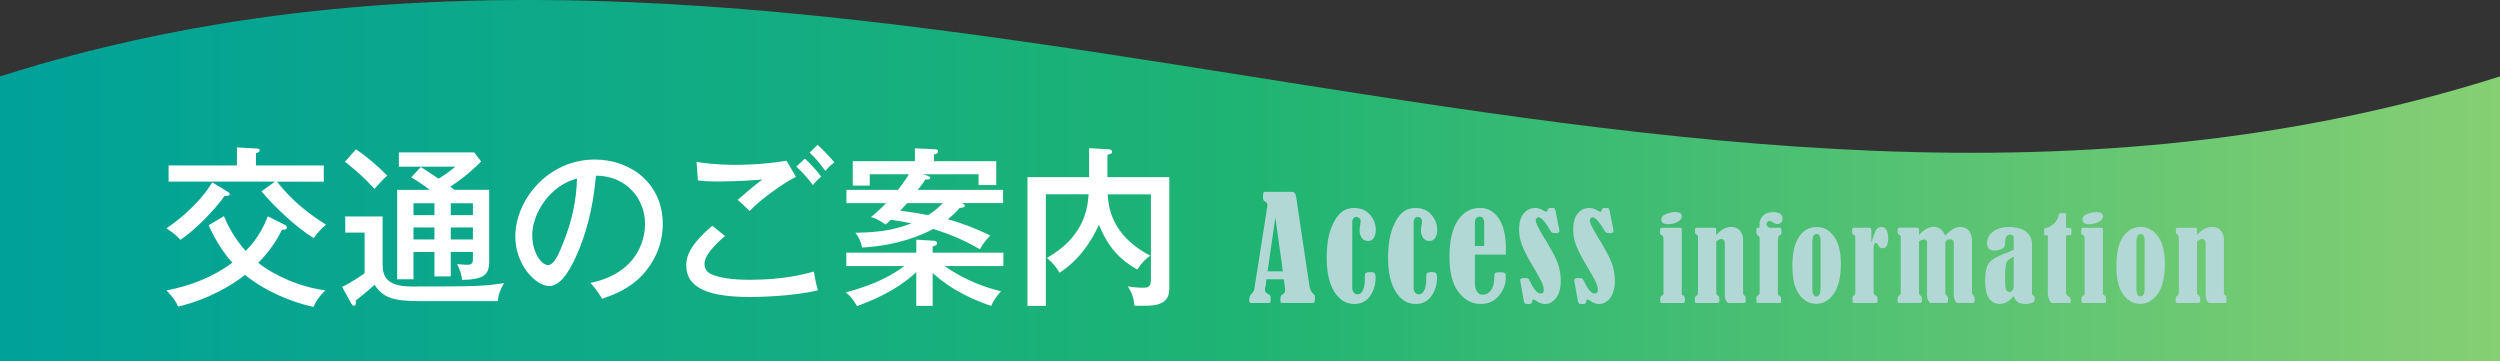
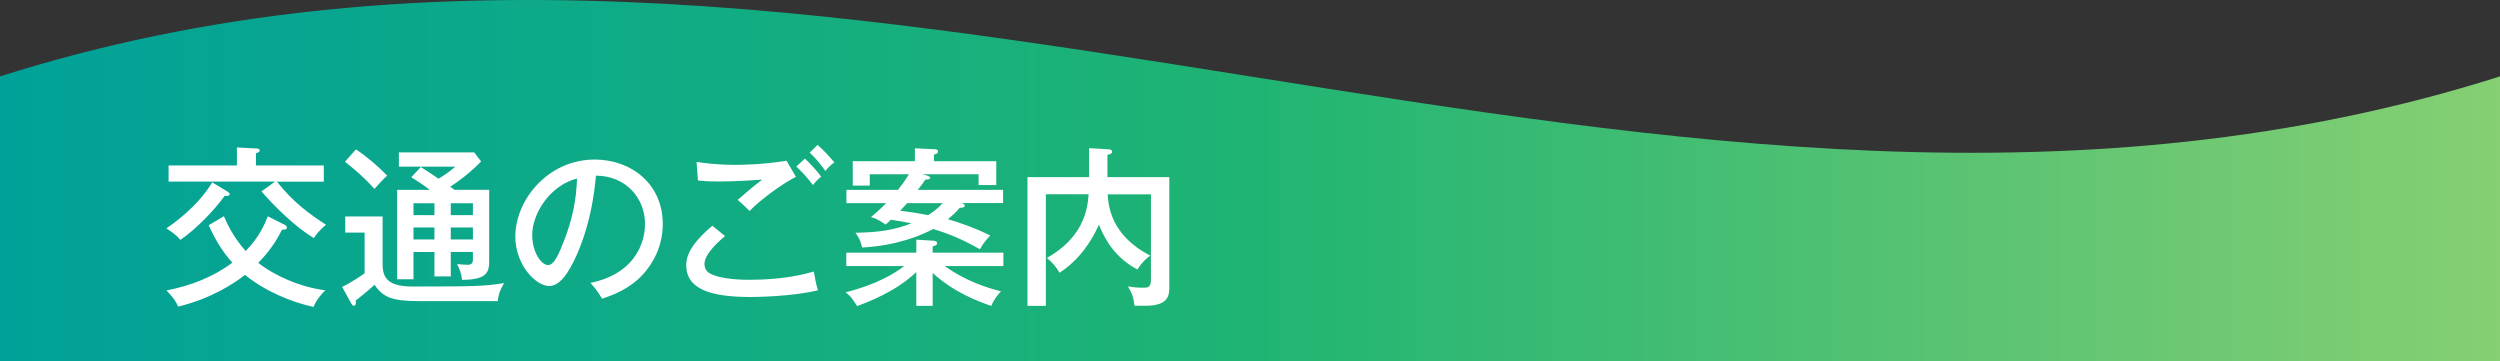
<svg xmlns="http://www.w3.org/2000/svg" data-name="レイヤー 2" viewBox="0 0 570.04 82.36">
  <rect x="0" y="0" width="570.04" height="82.36" fill="#333333" stroke="none" />
  <defs>
    <linearGradient id="a" data-name="名称未設定グラデーション 65" x1="0" y1="41.18" x2="570.04" y2="41.18" gradientUnits="userSpaceOnUse">
      <stop offset="0" stop-color="#00a199" />
      <stop offset=".5" stop-color="#1fb473" />
      <stop offset="1" stop-color="#86cf73" />
    </linearGradient>
  </defs>
  <g data-name="オブジェクト">
    <path d="M0 82.36h570.04V17.42C380.03 77.77 190.01-42.93 0 17.42v64.94z" fill="url(#a)" />
    <path d="M51.75 43.61c.35.23.63.39.63.63 0 .39-.55.51-1.13.39-2.47 3.41-6.5 7.59-10.1 10.06-.43-.47-1.17-1.33-3.21-2.62 1.45-.98 7.12-4.93 10.45-10.49l3.37 2.04zm-.7 5.67c1.02 2.39 2.43 5.09 4.97 7.95 3.05-3.09 4.3-6.03 5.05-7.91l3.8 1.92c.16.08.55.27.55.63 0 .55-.82.51-1.13.51-1.37 2.82-3.17 5.28-5.4 7.55 3.64 2.9 9.59 5.56 15.3 6.26-.94.86-2.15 2.39-2.7 3.8-5.05-1.1-11.16-3.64-15.62-7.32-2.66 2.11-7.94 5.48-15.26 7.24-.7-1.8-2.39-3.41-2.66-3.68 5.4-1.06 10.61-3.01 15.03-6.34-2.04-2.27-3.72-4.85-5.4-8.53l3.48-2.07zm22.78-11.54v3.68H63.15c3.8 4.81 7.55 7.48 11.19 9.82-1.53 1.29-2.19 2.15-2.78 3.05-4.03-2.39-8.92-7.12-11.94-10.65l3.09-2.23H38.44v-3.68h15.58v-4.11l4.34.23c.31 0 .86.04.86.43 0 .35-.43.55-.86.67v2.78h15.46zm13.41 11.62v10.65c0 2.62.43 5.32 6.73 5.32 14.68 0 16.52-.08 20.98-.78-.78 1.25-1.33 2.54-1.45 4.11H95.69c-6.3 0-8.34-.86-10.29-3.72-.55.51-2.04 1.84-4.3 3.6.04.23.04.39.04.55 0 .51-.27.63-.47.63-.24 0-.43-.27-.59-.55l-2.07-3.76c1.96-.9 4.46-2.62 5.13-3.09v-9.28h-4.42v-3.68h8.53zm-6.07-15.3c2.43 1.6 5.24 4.03 7.12 5.99-.94.82-1.45 1.41-2.9 3.01-2.5-2.7-3.99-3.99-6.73-6.18l2.5-2.82zm21.61 28.96h-3.72v-5.56h-4.78v6.22h-3.72V43.29H98c-1.37-1.06-2.78-2-4.23-2.86l2.19-2.35c1.37.86 2.7 1.76 4.03 2.66.43-.23 2.23-1.33 3.84-2.74H90.95v-3.25h17.18l1.57 2.07c-2.94 3.01-5.75 4.93-7.04 5.75.51.35.7.51.94.7h7.94v16.52c0 2.9-1.37 3.95-6.18 4.03-.12-1.25-.55-2.5-1.13-3.6.43.04 1.96.16 2.35.16.9 0 1.25-.35 1.25-1.14v-1.8h-5.05V63zm-3.72-16.67h-4.78v2.7h4.78v-2.7zm0 5.52h-4.78v2.74h4.78v-2.74zm3.72-2.82h5.05v-2.7h-5.05v2.7zm0 5.56h5.05v-2.74h-5.05v2.74zm31.85 9.9c11.66-2.43 12.45-11.15 12.45-13.42 0-5.87-4.31-11-11.19-11.04-.43 4.5-1.29 10.96-4.3 17.89-2.11 4.81-4.15 7.28-6.38 7.28-2.94 0-7.71-4.7-7.71-11.31 0-8.22 7.36-17.53 18.12-17.53 8.26 0 15.5 5.52 15.5 14.68 0 5.09-2.23 9.04-4.58 11.58-3.09 3.33-6.85 4.66-9.24 5.48-1.1-1.84-1.88-2.74-2.66-3.6zm-13.27-10.88c0 3.91 2.08 6.81 3.6 6.81s2.62-2.97 3.64-5.52c1.84-4.74 2.82-9.16 2.97-14.21-6.18 1.57-10.22 7.95-10.22 12.92zm43.97.19c-.67.55-4.7 3.87-4.7 6.34 0 1.37.86 2 1.17 2.15 2.62 1.49 7.98 1.49 9.12 1.49 8.02 0 12.8-1.37 14.64-1.88.39 2.07.51 2.86.94 4.27-5.91 1.45-14.29 1.53-15.42 1.53-9.08 0-14.6-1.84-14.6-7.2 0-1.53.31-4.31 5.95-9.04l2.9 2.35zm16.16-13.5c-2.86 1.41-8.1 5.17-10.57 7.79-.51-.55-2.19-2.11-2.7-2.54 1.84-1.6 3.64-3.17 5.6-4.62-1.57.12-5.75.43-9.94.43-2.7 0-3.8-.12-4.74-.23l-.31-4.23c1.33.2 4.31.67 8.81.67 1.02 0 6.11 0 11.7-.94l2.15 3.68zm2.04-4.15c.82.74 2.58 2.54 3.72 4.11-.9.74-1.17 1.02-1.88 1.92-1.49-1.96-2.58-3.09-3.8-4.23l1.96-1.8zm2.89-3.13c1.53 1.33 2.86 2.86 3.84 3.99-.78.55-1.45 1.14-2.04 1.96-1.37-1.84-2-2.66-3.6-4.19l1.8-1.76zm26.23 36.71h-3.72v-7.71c-4.7 4.46-10.84 6.77-13.5 7.75-1.17-1.88-1.64-2.43-2.62-3.13 7.16-1.8 11.27-4.38 13.39-5.99h-13.23v-3.05h15.97v-2.97l3.84.23c.31 0 .9.12.9.59 0 .43-.51.59-1.02.7v1.45h16.13v3.05H215.4c4.77 3.37 9.51 4.93 12.84 5.75-1.1 1.21-1.72 2.15-2.23 3.33-3.01-1.02-8.57-3.13-13.35-7.51v7.51zM193 46.31V43.3h11.74c.23-.27 1.64-2.07 2.5-3.56h-8.92v2.58h-3.88v-5.56h14.17v-2.94l4.34.2c.31 0 .94.04.94.47 0 .51-.51.67-.94.74v1.53h14.21v5.44h-4.03v-2.47h-12.8c1.17.31 1.76.47 1.76.82 0 .39-.67.39-1.1.39-.47.7-.67 1.06-1.72 2.35h19.45v3.01h-9.47c.43.16.74.31.74.59 0 .43-.78.51-1.17.51-.9 1.06-1.64 1.72-2.7 2.58 2.04.55 5.99 1.88 9.67 3.72-.55.59-1.53 1.6-2.35 3.13-4.97-2.82-7.95-3.76-10.65-4.62-2.43 1.29-7.87 3.76-16.2 4.23-.43-1.6-.59-2.04-1.53-3.37 5.13-.08 8.85-.59 12.76-2.15-1.02-.2-3.01-.59-4.7-.82-.43.47-.74.7-1.17 1.1-2-1.37-2.82-1.57-3.37-1.68.78-.67 1.84-1.53 3.48-3.21h-9.08zm13.85 0c-.35.43-1.06 1.14-1.6 1.72 3.6.51 4.19.59 6.38 1.02 1.17-.74 2.27-1.57 3.33-2.74h-8.1zm59.77-5.91v24.93c0 1.8 0 4.38-5.32 4.38h-2.62c-.24-2-.51-2.74-1.49-4.42 1.17.23 2.31.31 3.48.31.9 0 1.76 0 1.76-1.76V44.31h-9.86c.16 2.35.55 9.28 9.71 13.97-1.06.78-1.96 1.6-2.94 3.17-5.21-2.82-7.4-6.85-8.77-10.22-1.72 3.87-4.66 8.22-9 10.96-.71-1.29-1.37-2.11-2.86-3.37 8.22-4.66 9.28-10.88 9.51-14.52h-9.75v25.44h-4.19V40.39h14.05v-6.61l4.5.27c.35.04.74.12.74.55s-.31.51-1.06.7v5.09h14.09z" fill="#fff" />
-     <path d="M292.68 63.68h-3.91l-.18 1.44s-.01.08-.03.14c-.09.3-.13.58-.13.82 0 .38.25.7.73.96.26.14.42.28.48.42.06.15.09.39.09.72 0 .43-.02.69-.07.78-.05.09-.16.13-.34.13h-4.13c-.23 0-.34-.24-.34-.72 0-.58.18-1.04.55-1.4.35-.32.54-.67.6-1.04l2.91-18.48c.05-.28.08-.53.08-.74 0-.32-.23-.61-.68-.86-.21-.13-.32-.4-.32-.83 0-.58.03-.93.09-1.07s.23-.2.5-.2h6c.37 0 .62.17.77.52s.29 1.1.44 2.26c.06.45.13.9.19 1.33l2.58 17.25c.13.84.43 1.48.93 1.92.14.12.22.21.27.27.04.07.06.27.06.62 0 .53-.04.86-.11.98s-.23.18-.47.18h-6.97c-.21 0-.31-.2-.31-.6 0-.5.03-.82.08-.94.05-.13.2-.27.45-.44.36-.23.55-.52.55-.88s-.11-1.22-.34-2.56zM290.8 49.6l-1.77 12.27h3.49L290.8 49.6zm17.54.9v15.2c0 .37.11.69.32.98.21.29.52.43.9.43.52 0 .93-.32 1.22-.97.29-.64.43-1.48.43-2.5l-.02-.44c0-.55.1-.88.31-.99.2-.1.55-.16 1.04-.16.43 0 .72.08.88.24s.24.49.24.99c0 1.62-.42 3.03-1.27 4.23-.85 1.2-2.05 1.8-3.61 1.8-1.83 0-3.33-.92-4.51-2.76-1.17-1.84-1.76-4.45-1.76-7.83 0-2.53.3-4.64.89-6.31s1.32-2.93 2.17-3.75 1.92-1.23 3.2-1.23c1.52 0 2.72.51 3.6 1.52.88 1.01 1.33 2.18 1.33 3.51 0 .69-.15 1.28-.44 1.76s-.74.72-1.33.72-1.09-.23-1.42-.69c-.33-.46-.49-1.04-.49-1.73 0-.29.03-.63.09-1.02.08-.45.13-.81.13-1.07s-.1-.5-.3-.69c-.2-.19-.43-.28-.69-.28s-.47.11-.64.33c-.18.22-.27.46-.27.72zm14 0v15.2c0 .37.11.69.32.98.21.29.52.43.9.43.52 0 .93-.32 1.22-.97.29-.64.43-1.48.43-2.5l-.02-.44c0-.55.1-.88.31-.99.2-.1.55-.16 1.04-.16.43 0 .72.08.88.24s.24.49.24.99c0 1.62-.42 3.03-1.27 4.23-.85 1.2-2.05 1.8-3.61 1.8-1.83 0-3.33-.92-4.51-2.76-1.17-1.84-1.76-4.45-1.76-7.83 0-2.53.3-4.64.89-6.31s1.32-2.93 2.17-3.75 1.92-1.23 3.2-1.23c1.52 0 2.72.51 3.6 1.52.88 1.01 1.33 2.18 1.33 3.51 0 .69-.15 1.28-.44 1.76s-.74.72-1.33.72-1.09-.23-1.42-.69c-.33-.46-.49-1.04-.49-1.73 0-.29.03-.63.09-1.02.08-.45.13-.81.13-1.07s-.1-.5-.3-.69c-.2-.19-.43-.28-.69-.28s-.47.11-.64.33c-.18.22-.27.46-.27.72zm13.96 7.56v6.42c0 .85.16 1.51.49 1.99.33.48.75.72 1.26.72.8 0 1.43-.34 1.91-1.01.48-.68.73-1.6.76-2.77.01-.63.07-1 .18-1.13.11-.13.49-.19 1.14-.19.57 0 .92.06 1.08.17.15.12.23.4.23.86 0 1.61-.52 3.05-1.57 4.3-1.05 1.26-2.43 1.88-4.16 1.88-1.98 0-3.66-.9-5.04-2.69s-2.07-4.5-2.07-8.11.64-6.36 1.92-8.25c1.28-1.89 2.95-2.83 5.02-2.83 1.78 0 3.21.8 4.29 2.39s1.62 3.85 1.62 6.78v1.46h-7.05zm2.12-1.97v-5.2c0-.98-.35-1.48-1.05-1.48s-1.07.49-1.07 1.48v5.2h2.12zm16.26-8.08l.86 4.35c.02.14.03.26.03.36 0 .29-.28.44-.85.44-.38 0-.65-.05-.82-.14-.17-.09-.37-.35-.59-.75-.25-.48-.63-1.05-1.15-1.71s-.97-.99-1.38-.99c-.16 0-.3.07-.42.22s-.18.32-.18.52c0 .53.76 2.04 2.29 4.53 1.32 2.17 2.21 3.86 2.69 5.1.47 1.23.71 2.63.71 4.17 0 1.64-.36 2.92-1.07 3.84s-1.55 1.37-2.51 1.37c-.61 0-1.25-.22-1.92-.66-.37-.24-.61-.36-.74-.36-.15 0-.23.12-.25.36-.04.28-.1.46-.19.54s-.36.12-.82.12c-.36 0-.59-.05-.69-.16s-.18-.29-.22-.55l-.79-4.38c-.03-.21-.05-.34-.05-.39 0-.29.35-.44 1.05-.44.37 0 .62.05.76.14.14.09.32.37.54.82.82 1.71 1.59 2.56 2.32 2.56.47 0 .71-.28.71-.85 0-.5-.17-1.12-.53-1.87-.35-.74-1.03-1.96-2.05-3.66-1.07-1.8-1.84-3.3-2.32-4.52a9.84 9.84 0 0 1-.71-3.66c0-1.66.36-2.9 1.07-3.72.71-.82 1.58-1.22 2.59-1.22.53 0 1.14.18 1.82.55.34.19.58.28.71.28.17 0 .27-.11.3-.33.04-.23.12-.37.25-.42.12-.05.39-.08.8-.08.26 0 .43.03.51.09.08.06.15.22.21.49zm12.33 0l.86 4.35c.02.14.03.26.03.36 0 .29-.28.44-.85.44-.38 0-.65-.05-.82-.14-.17-.09-.37-.35-.59-.75-.25-.48-.63-1.05-1.15-1.71s-.97-.99-1.38-.99c-.16 0-.3.07-.42.22s-.18.32-.18.52c0 .53.76 2.04 2.29 4.53 1.32 2.17 2.21 3.86 2.69 5.1.47 1.23.71 2.63.71 4.17 0 1.64-.36 2.92-1.07 3.84s-1.55 1.37-2.51 1.37c-.61 0-1.25-.22-1.92-.66-.37-.24-.61-.36-.74-.36-.15 0-.23.12-.25.36-.04.28-.1.46-.19.54s-.36.12-.82.12c-.36 0-.59-.05-.69-.16s-.18-.29-.22-.55l-.79-4.38c-.03-.21-.05-.34-.05-.39 0-.29.35-.44 1.05-.44.37 0 .62.05.76.14.14.09.32.37.54.82.82 1.71 1.59 2.56 2.32 2.56.47 0 .71-.28.71-.85 0-.5-.17-1.12-.53-1.87-.35-.74-1.03-1.96-2.05-3.66-1.07-1.8-1.84-3.3-2.32-4.52a9.84 9.84 0 0 1-.71-3.66c0-1.66.36-2.9 1.07-3.72.71-.82 1.58-1.22 2.59-1.22.53 0 1.14.18 1.82.55.34.19.58.28.71.28.17 0 .27-.11.3-.33.04-.23.12-.37.25-.42.12-.05.39-.08.8-.08.26 0 .43.03.51.09.08.06.15.22.21.49zm11.52 5.17v-.83c0-.28.17-.41.5-.41h4.01c.28 0 .43.14.43.41v14.44c0 .2.01.33.04.39s.1.11.22.16c.3.12.44.38.44.78 0 .46-.02.74-.06.83-.04.09-.17.14-.4.14h-4.86c-.12-.02-.19-.07-.23-.16-.03-.09-.05-.32-.05-.7 0-.45.11-.72.33-.79.27-.09.4-.26.4-.5V54.42c0-.49-.18-.78-.54-.88-.15-.04-.23-.16-.23-.36zm3.52-4.81c.95 0 1.42.32 1.42.95 0 .5-.32.93-.95 1.27-.63.35-1.35.52-2.15.52-1.04 0-1.56-.35-1.56-1.04 0-.55.36-.98 1.09-1.27.73-.29 1.45-.44 2.15-.44zm9.28 5.27c1-1.26 2.14-1.88 3.42-1.88.88 0 1.54.28 2.01.85.46.57.69 1.27.69 2.13v12.03c0 .27.1.47.31.62.19.12.29.42.29.9 0 .39-.03.62-.09.69s-.19.11-.4.11h-3.53c-.5-.43-.75-.98-.75-1.67V55.48c0-.65-.27-.98-.8-.98-.35 0-.73.18-1.14.55v11.72c0 .3.15.54.44.7.18.1.26.28.26.55v.64c0 .28-.21.43-.62.43h-4.46c-.22 0-.36-.03-.42-.09s-.09-.22-.09-.47v-.46c0-.24.08-.41.23-.51.2-.14.33-.28.39-.4.06-.13.09-.4.09-.83V54.05c0-.29-.14-.51-.43-.64-.16-.08-.24-.21-.24-.4v-.67c0-.26.12-.39.35-.39h4.09c.18 0 .28.03.33.08.04.05.06.16.06.31v1.32zm9.87-1.7v-.8c0-.76.27-1.41.82-1.95.54-.54 1.33-.81 2.35-.81 1.38 0 2.07.48 2.07 1.44 0 .47-.13.8-.39.99-.26.19-.51.29-.75.29-.27 0-.6-.13-.99-.38-.39-.23-.66-.35-.83-.35-.19 0-.35.08-.48.23-.13.16-.19.32-.19.48 0 .23.09.44.28.6.18.17.36.25.53.25h2.14c.28 0 .43.14.43.43v.74c0 .23-.1.39-.29.5-.34.2-.51.57-.51 1.09V67c0 .18.14.34.43.49.13.08.21.15.24.23.03.08.04.25.04.52 0 .4-.01.64-.03.72-.02.08-.12.12-.29.12h-4.96c-.22 0-.33-.11-.33-.34v-.84c0-.24.1-.4.3-.48.29-.11.44-.41.44-.89V54.45c0-.32-.15-.59-.45-.8a.64.64 0 0 1-.29-.55v-.74c0-.28.11-.43.33-.43h.42zm13.02-.18c1.57 0 2.89.71 3.94 2.12 1.05 1.41 1.58 3.51 1.58 6.29 0 3-.54 5.26-1.61 6.8s-2.41 2.3-4.01 2.3c-1.11 0-2.06-.35-2.88-1.05s-1.44-1.64-1.88-2.81c-.44-1.17-.66-2.78-.66-4.81 0-2.91.5-5.1 1.51-6.59 1.01-1.49 2.34-2.24 3.99-2.24zm.9 3.15c0-1.04-.3-1.56-.9-1.56-.65 0-.98.64-.98 1.91V65.7c0 1.26.3 1.9.89 1.9.66 0 .99-.63.99-1.9V54.91zm11.59.37c.1-.2.22-.55.36-1.06.32-1.09.63-1.77.94-2.05s.64-.41 1.01-.41c.5 0 .88.24 1.14.72.26.48.38 1.08.38 1.8 0 1.55-.43 2.32-1.31 2.32-.44 0-.77-.26-1-.77-.14-.29-.29-.44-.44-.44-.38 0-.57.41-.57 1.24v10.04c0 .32.15.55.44.7.29.14.44.37.44.69v.57c0 .2-.02.33-.07.38-.05.05-.18.08-.4.08h-4.74c-.33 0-.49-.15-.49-.46v-.69c0-.23.07-.39.21-.46.28-.14.43-.36.43-.65V54.18c0-.28-.1-.49-.3-.62-.22-.13-.34-.22-.38-.3-.03-.07-.05-.29-.05-.65 0-.3.04-.49.13-.57.09-.08.24-.11.45-.11h3.39c.16 0 .27.04.33.13s.09.3.09.63v2.57zm16.85-1.56c1.2-1.31 2.32-1.96 3.38-1.96.46 0 .9.1 1.31.29.41.19.75.55 1.01 1.06s.39 1.08.39 1.69v11.89c0 .22.09.43.28.64.21.23.31.47.31.7v.6c0 .3-.14.45-.41.45h-3.58c-.5-.39-.75-1-.75-1.83V55.42c0-.58-.28-.87-.84-.87-.35 0-.62.09-.81.27-.19.18-.28.4-.28.67v11.34c0 .23.12.45.38.65.15.13.23.26.23.39v.75c0 .3-.14.45-.43.45h-3.66c-.46-.45-.69-1.06-.69-1.83V55.41c0-.55-.23-.83-.68-.83-.18 0-.5.12-.96.36-.04.03-.1.06-.19.1v11.78c0 .23.13.44.39.64.17.13.25.28.25.48v.68c0 .3-.15.45-.45.45h-4.72c-.23 0-.34-.1-.34-.3v-.83c0-.13.11-.31.34-.54.24-.24.36-.43.36-.58V54.15c0-.33-.15-.56-.44-.69-.18-.08-.26-.24-.26-.49v-.65c0-.27.16-.41.49-.41h3.94c.29 0 .44.13.44.4v1.27c1.1-1.23 2.22-1.85 3.34-1.85s2.01.65 2.65 1.96zm15.61 3.2V54.5c0-.67-.27-1-.82-1-.75 0-1.12.51-1.12 1.52 0 .57-.07.98-.2 1.22s-.42.45-.88.62c-.46.17-.94.26-1.46.26-1.06 0-1.59-.57-1.59-1.71 0-1.07.46-1.95 1.39-2.62.93-.68 2.13-1.02 3.62-1.02.98 0 1.86.13 2.64.4s1.41.72 1.88 1.36c.47.64.7 1.33.7 2.1v11.46c.02.06.14.18.38.38.17.13.25.31.25.55 0 .33-.05.57-.14.71s-.32.27-.67.38c-.36.12-.8.18-1.34.18-.65 0-1.2-.12-1.63-.36-.44-.24-.77-.71-1.02-1.4-.73.75-1.32 1.24-1.77 1.44s-.92.31-1.39.31c-1.06 0-1.88-.42-2.47-1.25s-.87-2.19-.87-4.08c0-1.89.27-3.2.82-3.93s1.61-1.41 3.19-2.03c1-.38 1.84-.74 2.5-1.05zm0 1.63c-.95.42-1.51.89-1.7 1.41-.18.52-.28 1.7-.28 3.53 0 1.35.08 2.2.23 2.55.15.36.41.53.78.53.64 0 .97-.53.97-1.6v-6.42zm7.75-4.89h-.49c-.14 0-.23-.02-.27-.05-.04-.03-.06-.13-.06-.28v-.9c0-.17.02-.28.06-.33.04-.05.15-.09.33-.11.6-.09 1.21-.43 1.82-1 .61-.58.98-1.2 1.09-1.86.04-.23.09-.38.16-.43.06-.05.19-.08.38-.08h.82c.22 0 .33.15.33.44v2.89h.78c.29 0 .44.14.44.41v.9c0 .27-.15.4-.44.4h-.78v13.01c0 .44.2.76.59.95.19.09.32.21.38.34s.09.38.09.73c0 .22-.01.34-.04.36s-.13.04-.31.04h-3.97c-.6-.54-.9-1.34-.9-2.42V53.66zm7.64-.48v-.83c0-.28.17-.41.5-.41h4.01c.28 0 .43.14.43.41v14.44c0 .2.01.33.04.39s.1.11.22.16c.3.12.44.38.44.78 0 .46-.02.74-.06.83-.04.09-.17.14-.4.14h-4.86c-.12-.02-.19-.07-.23-.16-.03-.09-.05-.32-.05-.7 0-.45.11-.72.33-.79.27-.09.4-.26.4-.5V54.42c0-.49-.18-.78-.54-.88-.15-.04-.23-.16-.23-.36zm3.52-4.81c.95 0 1.42.32 1.42.95 0 .5-.32.93-.95 1.27-.63.35-1.35.52-2.15.52-1.04 0-1.56-.35-1.56-1.04 0-.55.36-.98 1.09-1.27.73-.29 1.45-.44 2.15-.44zm10.02 3.39c1.57 0 2.89.71 3.94 2.12 1.05 1.41 1.58 3.51 1.58 6.29 0 3-.54 5.26-1.61 6.8s-2.41 2.3-4.01 2.3c-1.11 0-2.06-.35-2.88-1.05s-1.44-1.64-1.88-2.81c-.44-1.17-.66-2.78-.66-4.81 0-2.91.5-5.1 1.51-6.59 1.01-1.49 2.34-2.24 3.99-2.24zm.91 3.15c0-1.04-.3-1.56-.9-1.56-.65 0-.98.64-.98 1.91V65.7c0 1.26.3 1.9.89 1.9.66 0 .99-.63.99-1.9V54.91zm11.96-1.27c1-1.26 2.14-1.88 3.42-1.88.88 0 1.54.28 2.01.85.46.57.69 1.27.69 2.13v12.03c0 .27.1.47.31.62.19.12.29.42.29.9 0 .39-.03.62-.09.69s-.19.11-.4.11h-3.53c-.5-.43-.75-.98-.75-1.67V55.48c0-.65-.27-.98-.8-.98-.35 0-.73.18-1.14.55v11.72c0 .3.15.54.44.7.18.1.26.28.26.55v.64c0 .28-.21.43-.62.43h-4.46c-.22 0-.36-.03-.42-.09s-.09-.22-.09-.47v-.46c0-.24.08-.41.23-.51.2-.14.33-.28.39-.4.06-.13.09-.4.09-.83V54.05c0-.29-.14-.51-.43-.64-.16-.08-.24-.21-.24-.4v-.67c0-.26.12-.39.35-.39h4.09c.18 0 .28.03.33.08.04.05.06.16.06.31v1.32z" fill="#b2d8d5" />
  </g>
</svg>